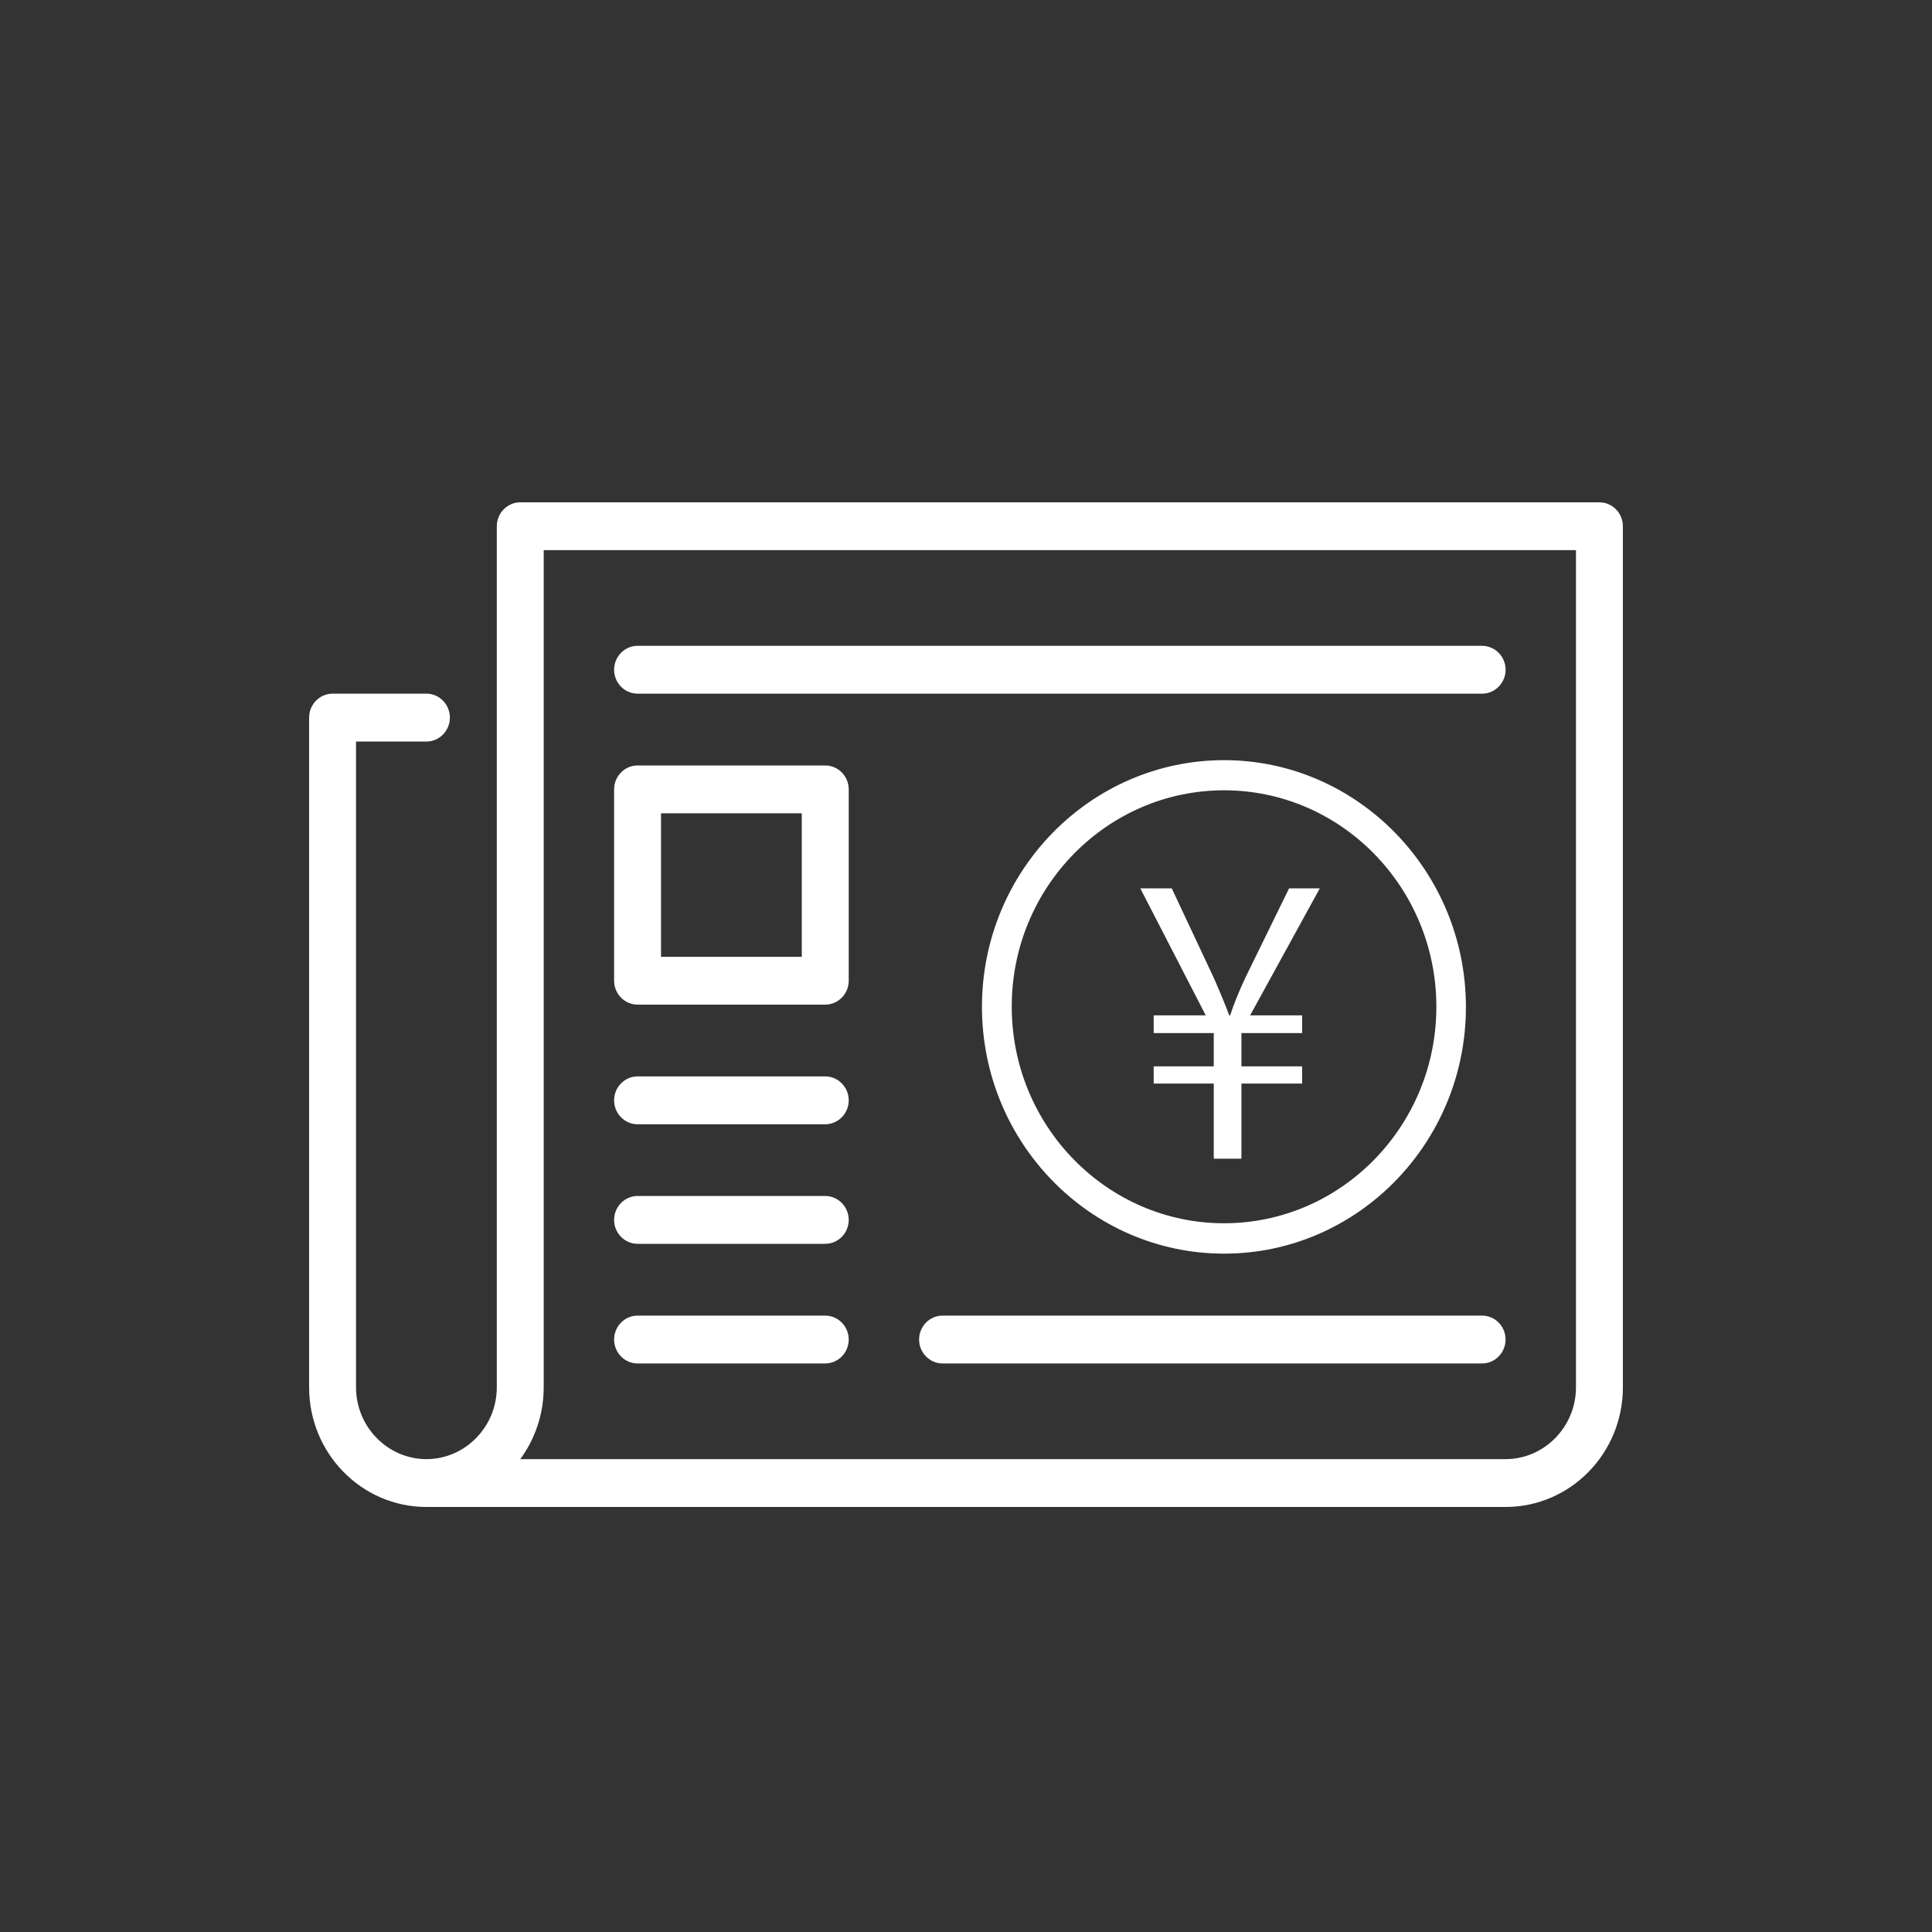
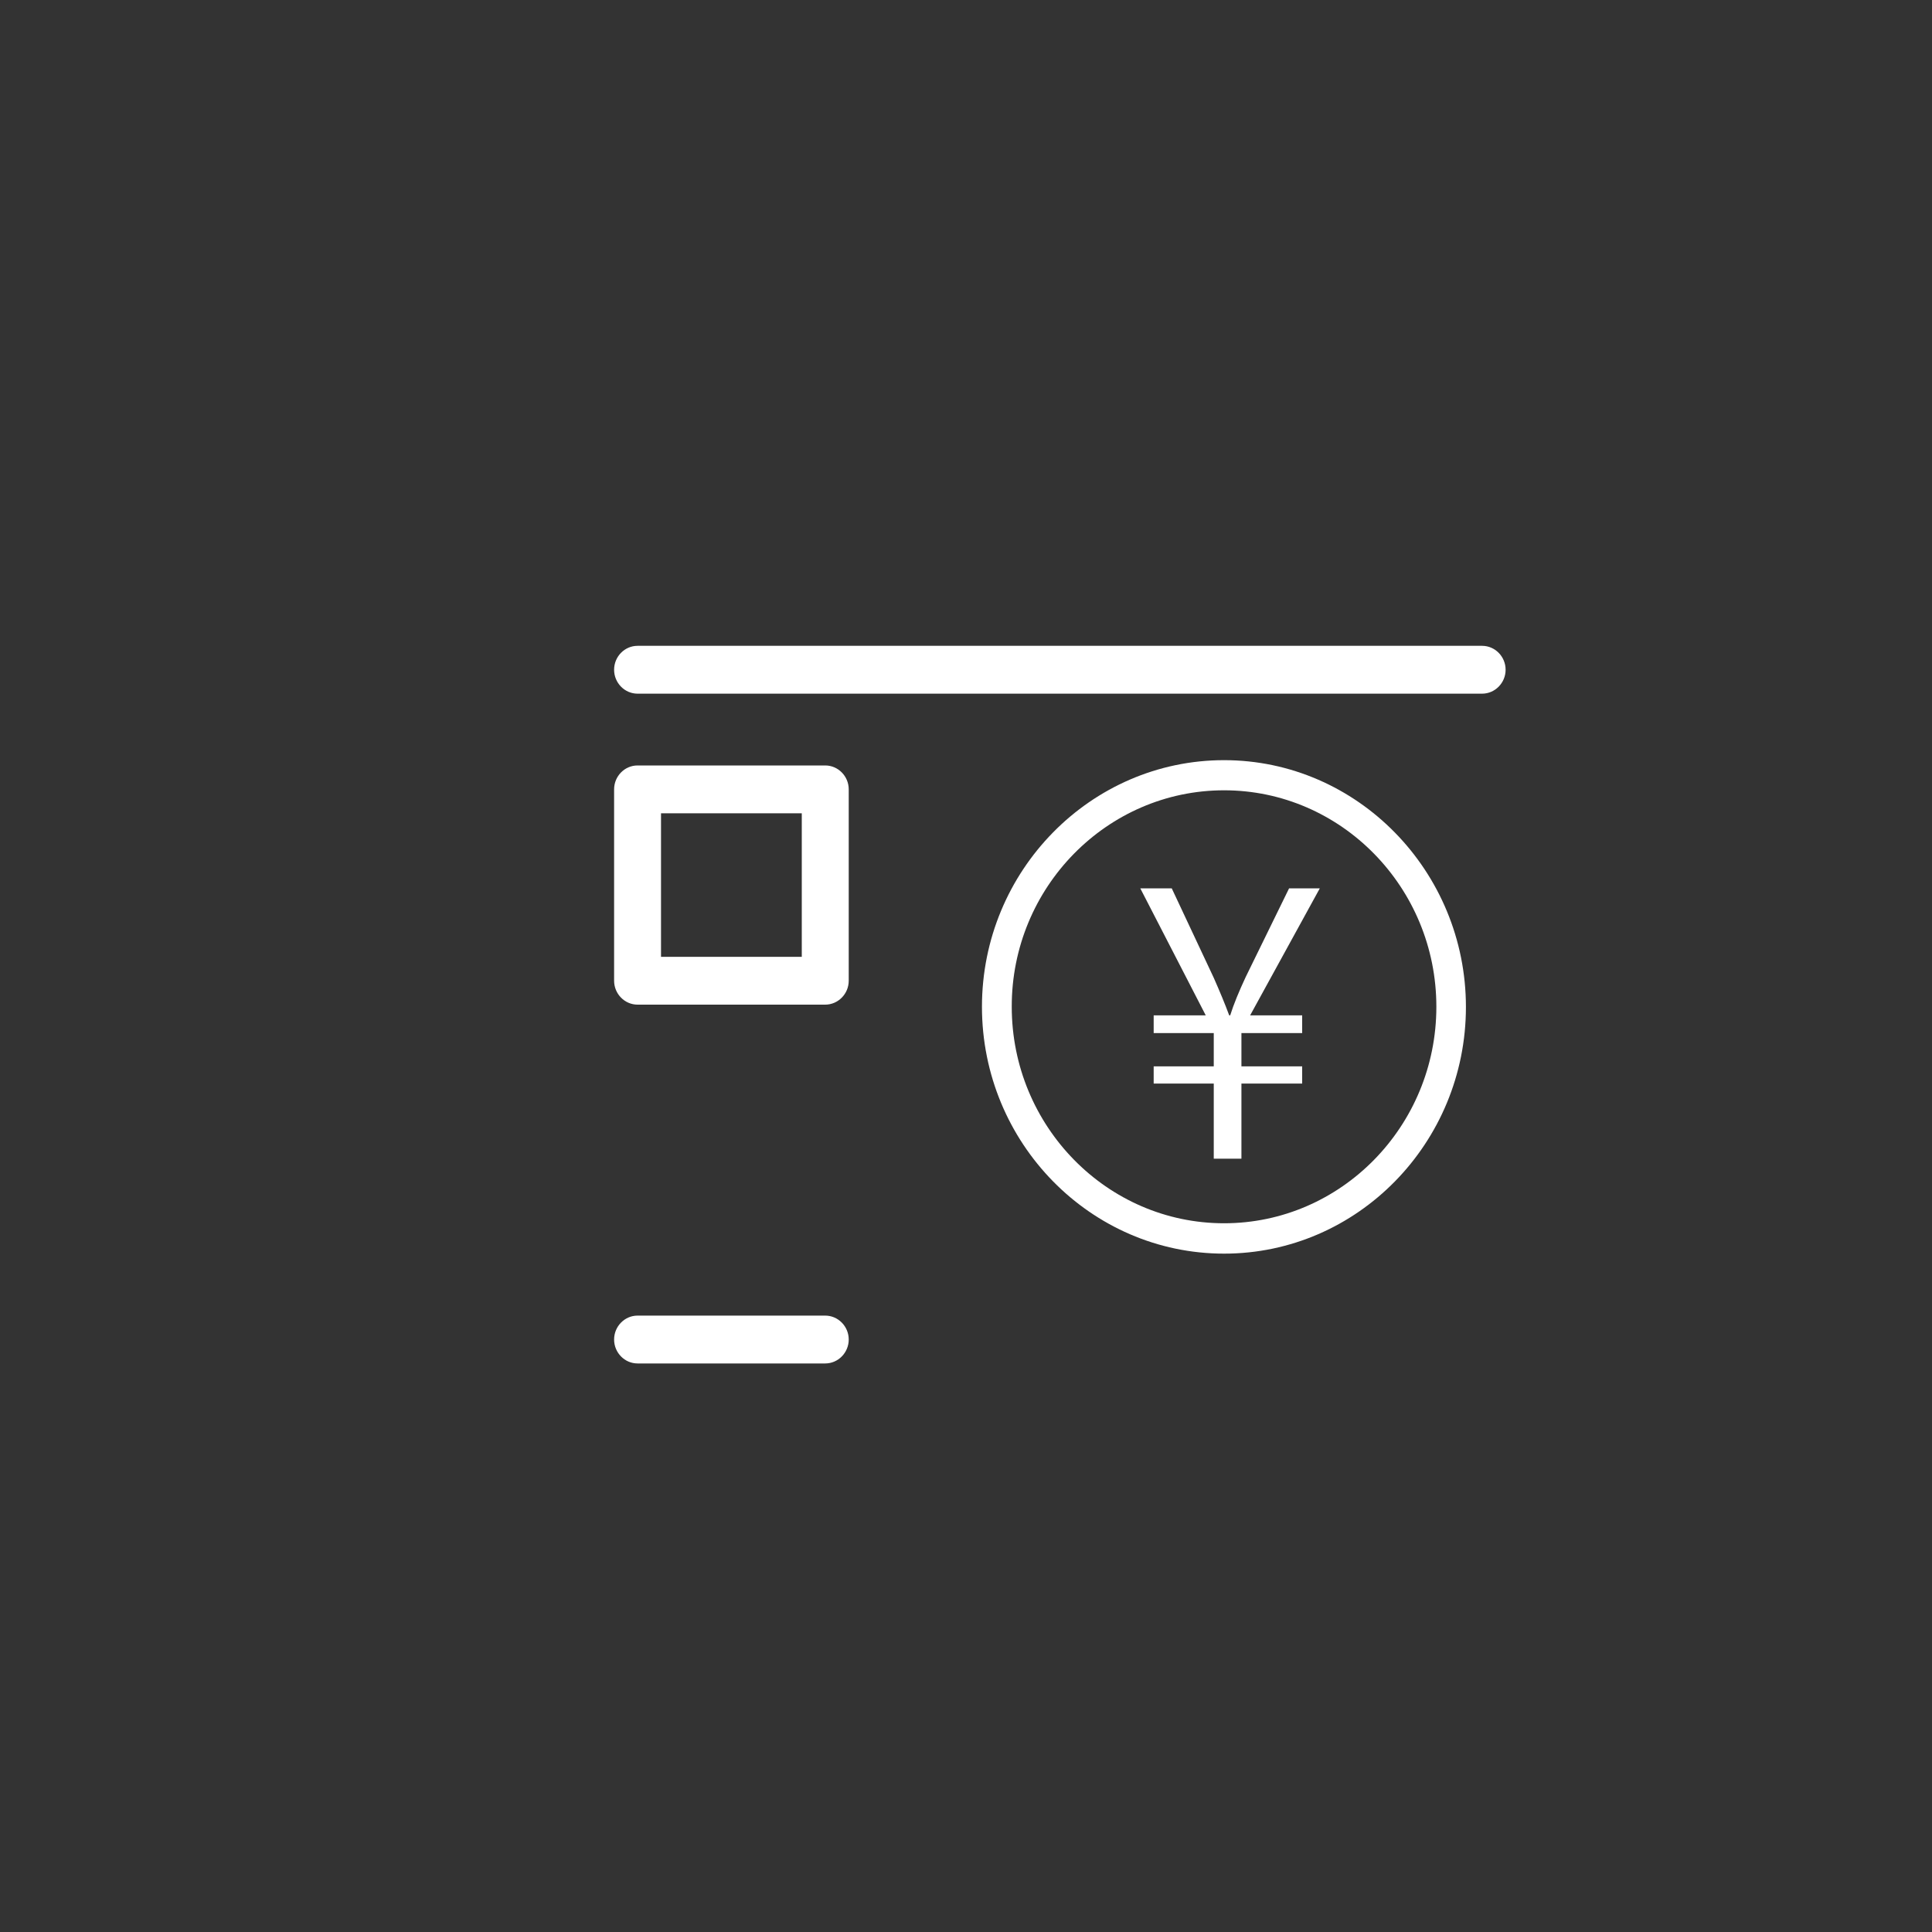
<svg xmlns="http://www.w3.org/2000/svg" width="50" height="50" viewBox="0 0 50 50" fill="none">
  <rect x="0" y="0" width="50" height="50" fill="#333333" stroke="none" />
-   <path d="M38.964 39H11.036C9.36 39 8 37.613 8 35.905V18.571C8 18.231 8.273 17.952 8.607 17.952H11.036C11.37 17.952 11.643 18.231 11.643 18.571C11.643 18.912 11.37 19.191 11.036 19.191H9.214V35.905C9.214 36.926 10.034 37.762 11.036 37.762C12.037 37.762 12.857 36.926 12.857 35.905V13.619C12.857 13.279 13.13 13 13.464 13H41.393C41.727 13 42 13.279 42 13.619V35.905C42 37.613 40.64 39 38.964 39ZM13.464 37.762H38.964C39.966 37.762 40.786 36.926 40.786 35.905V14.238H14.071V35.905C14.071 36.598 13.847 37.242 13.464 37.762Z" fill="white" />
  <path d="M38.357 17.952H16.5C16.166 17.952 15.893 17.673 15.893 17.333C15.893 16.992 16.166 16.714 16.5 16.714H38.357C38.691 16.714 38.965 16.992 38.965 17.333C38.965 17.673 38.691 17.952 38.357 17.952Z" fill="white" />
  <path d="M21.357 26H16.5C16.166 26 15.893 25.721 15.893 25.381V20.429C15.893 20.088 16.166 19.81 16.5 19.81H21.357C21.691 19.81 21.965 20.088 21.965 20.429V25.381C21.965 25.721 21.691 26 21.357 26ZM17.107 24.762H20.75V21.048H17.107V24.762Z" fill="white" />
-   <path d="M21.357 29.096H16.5C16.166 29.096 15.893 28.817 15.893 28.477C15.893 28.136 16.166 27.857 16.5 27.857H21.357C21.691 27.857 21.965 28.136 21.965 28.477C21.965 28.817 21.691 29.096 21.357 29.096Z" fill="white" />
-   <path d="M21.357 32.19H16.5C16.166 32.19 15.893 31.912 15.893 31.571C15.893 31.231 16.166 30.952 16.5 30.952H21.357C21.691 30.952 21.965 31.231 21.965 31.571C21.965 31.912 21.691 32.19 21.357 32.19Z" fill="white" />
  <path d="M21.357 35.286H16.5C16.166 35.286 15.893 35.007 15.893 34.667C15.893 34.326 16.166 34.048 16.5 34.048H21.357C21.691 34.048 21.965 34.326 21.965 34.667C21.965 35.007 21.691 35.286 21.357 35.286Z" fill="white" />
-   <path d="M38.357 35.286H24.393C24.059 35.286 23.786 35.007 23.786 34.667C23.786 34.326 24.059 34.048 24.393 34.048H38.357C38.691 34.048 38.964 34.326 38.964 34.667C38.964 35.007 38.691 35.286 38.357 35.286Z" fill="white" />
  <path d="M31.679 32.444C35.133 32.444 37.938 29.578 37.938 26.061C37.938 22.545 35.127 19.673 31.679 19.673C28.23 19.673 25.413 22.533 25.413 26.055C25.413 29.578 28.224 32.444 31.679 32.444ZM31.679 20.453C34.708 20.453 37.173 22.966 37.173 26.055C37.173 29.144 34.708 31.658 31.679 31.658C28.649 31.658 26.184 29.144 26.184 26.055C26.178 22.966 28.649 20.453 31.679 20.453Z" fill="white" />
  <path d="M32.134 29.986H31.412V28.043H29.857V27.597H31.412V26.736H29.857V26.278H31.205L29.511 22.991H30.325L31.412 25.306C31.576 25.678 31.697 25.969 31.812 26.278H31.837C31.928 25.987 32.067 25.653 32.237 25.288L33.361 22.991H34.156L32.353 26.278H33.7V26.736H32.128V27.597H33.7V28.043H32.128V29.986H32.134Z" fill="white" />
</svg>